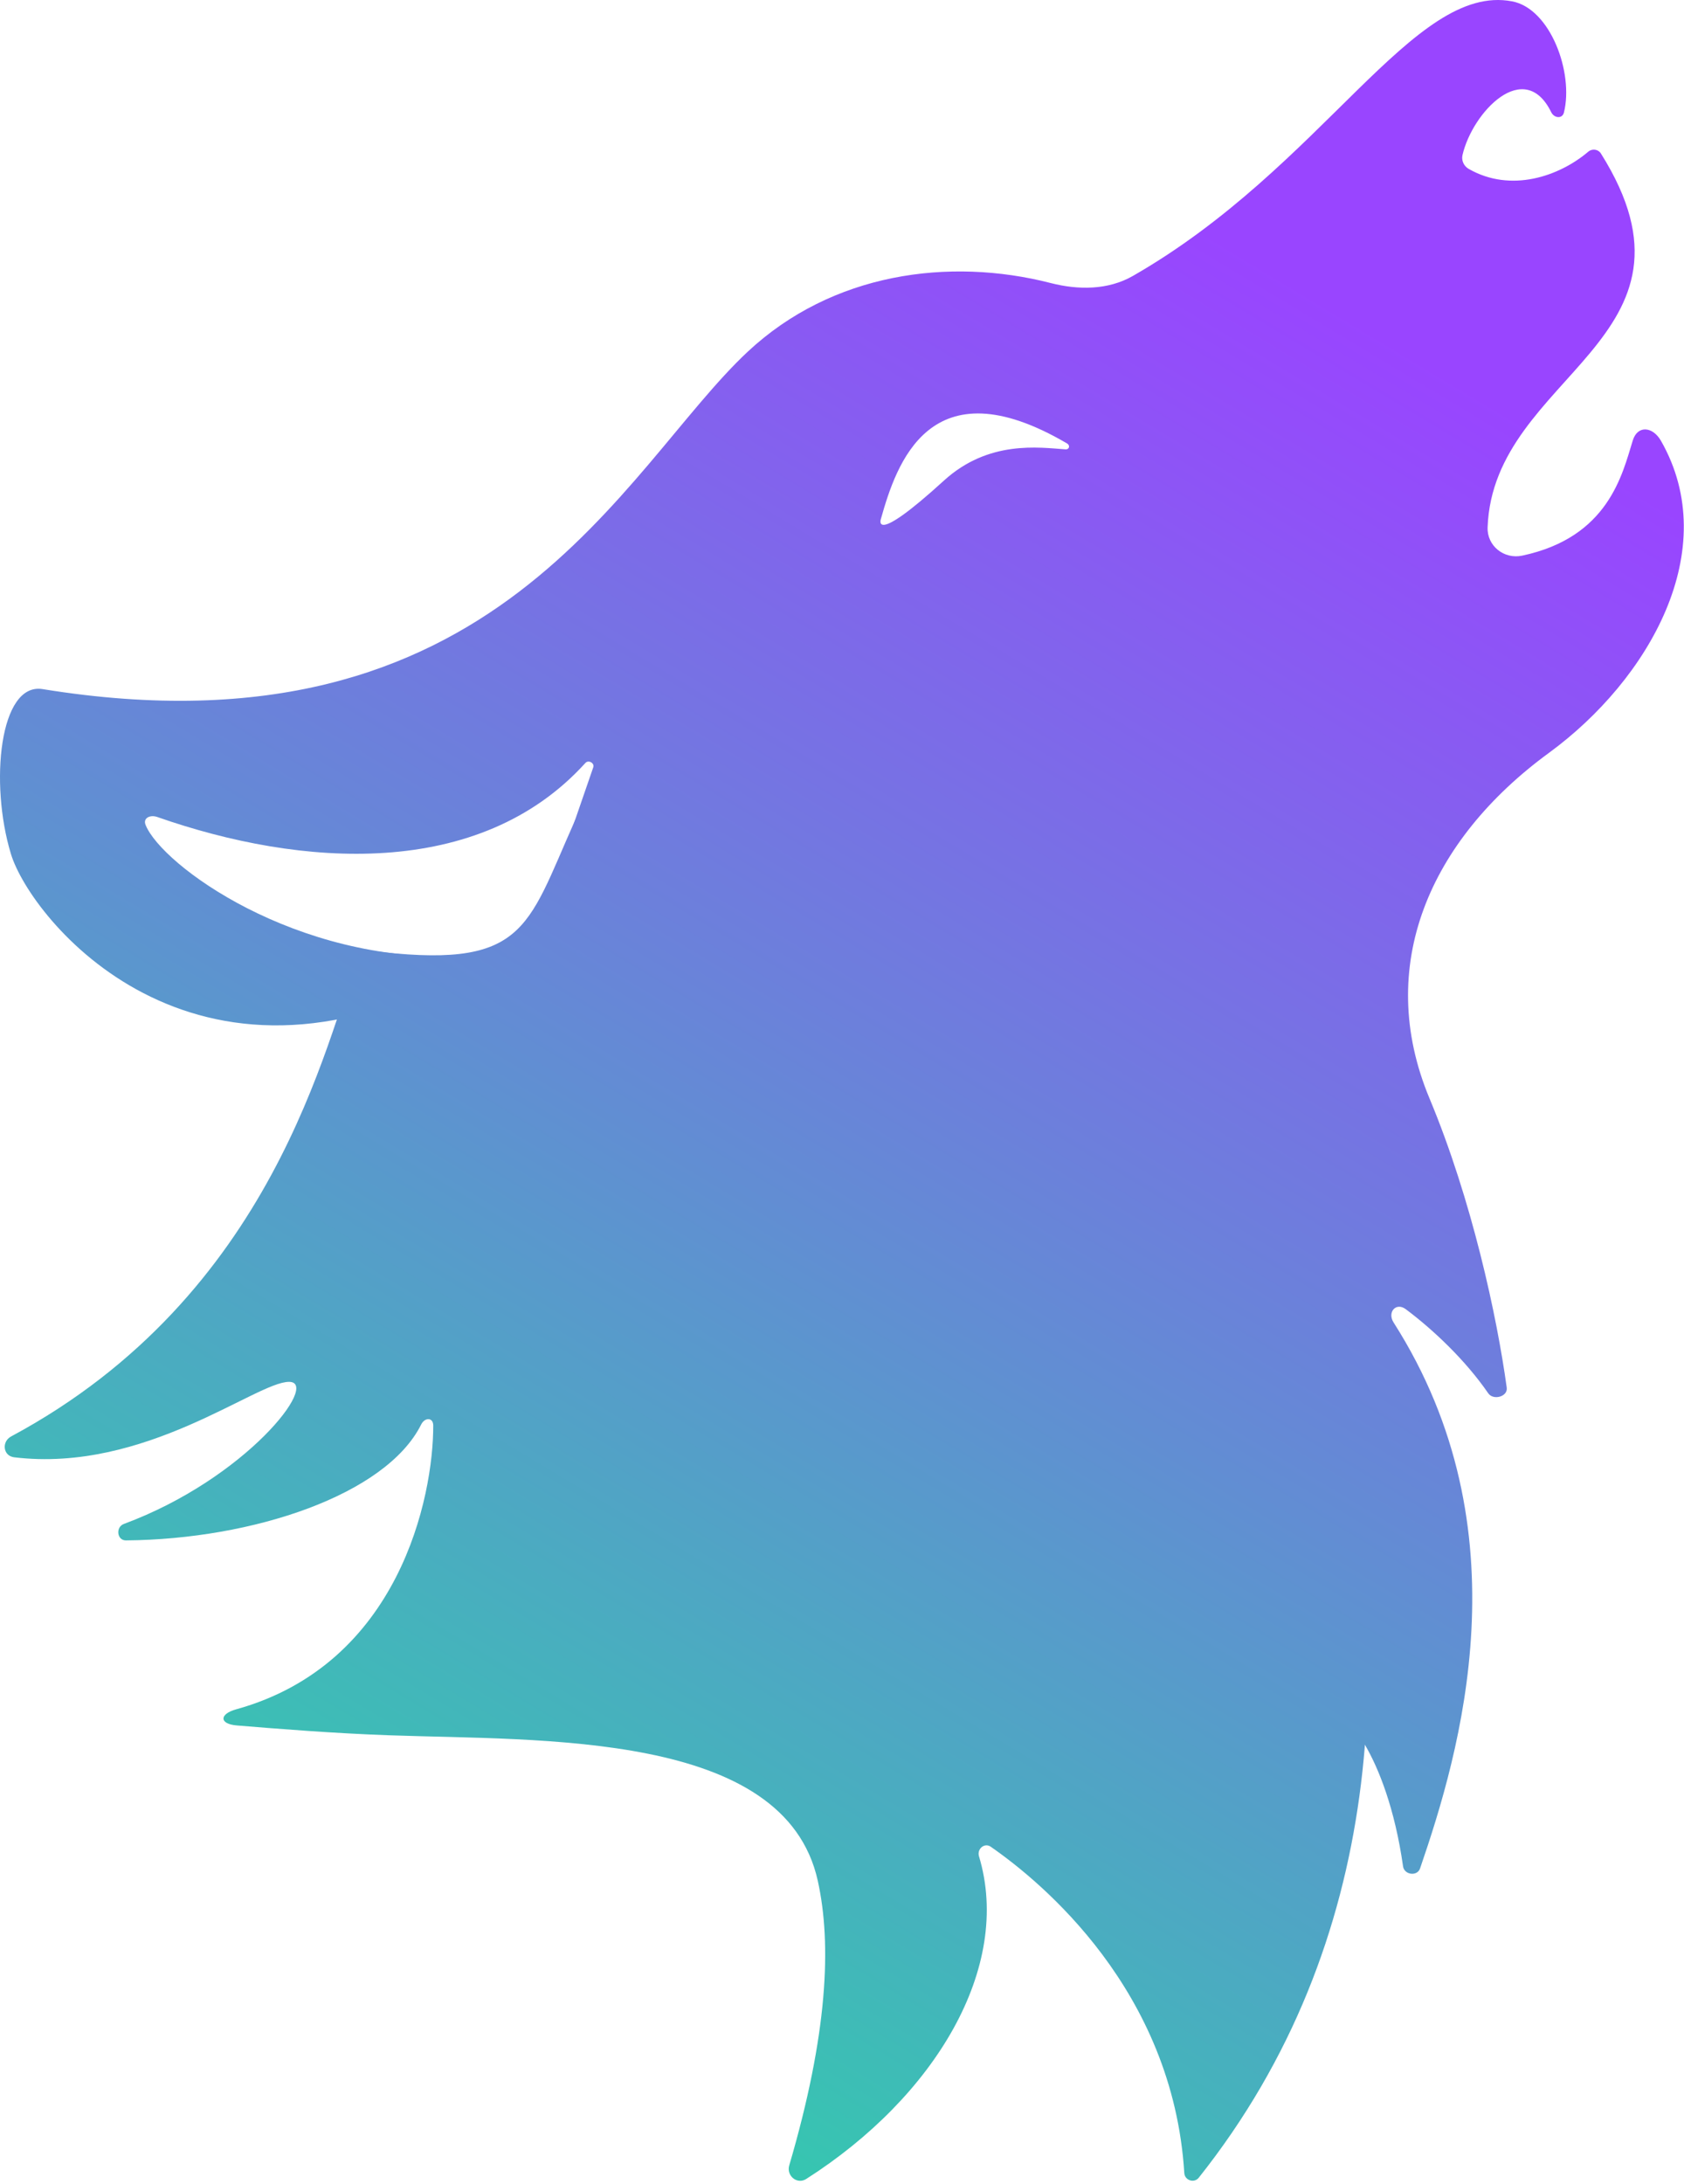
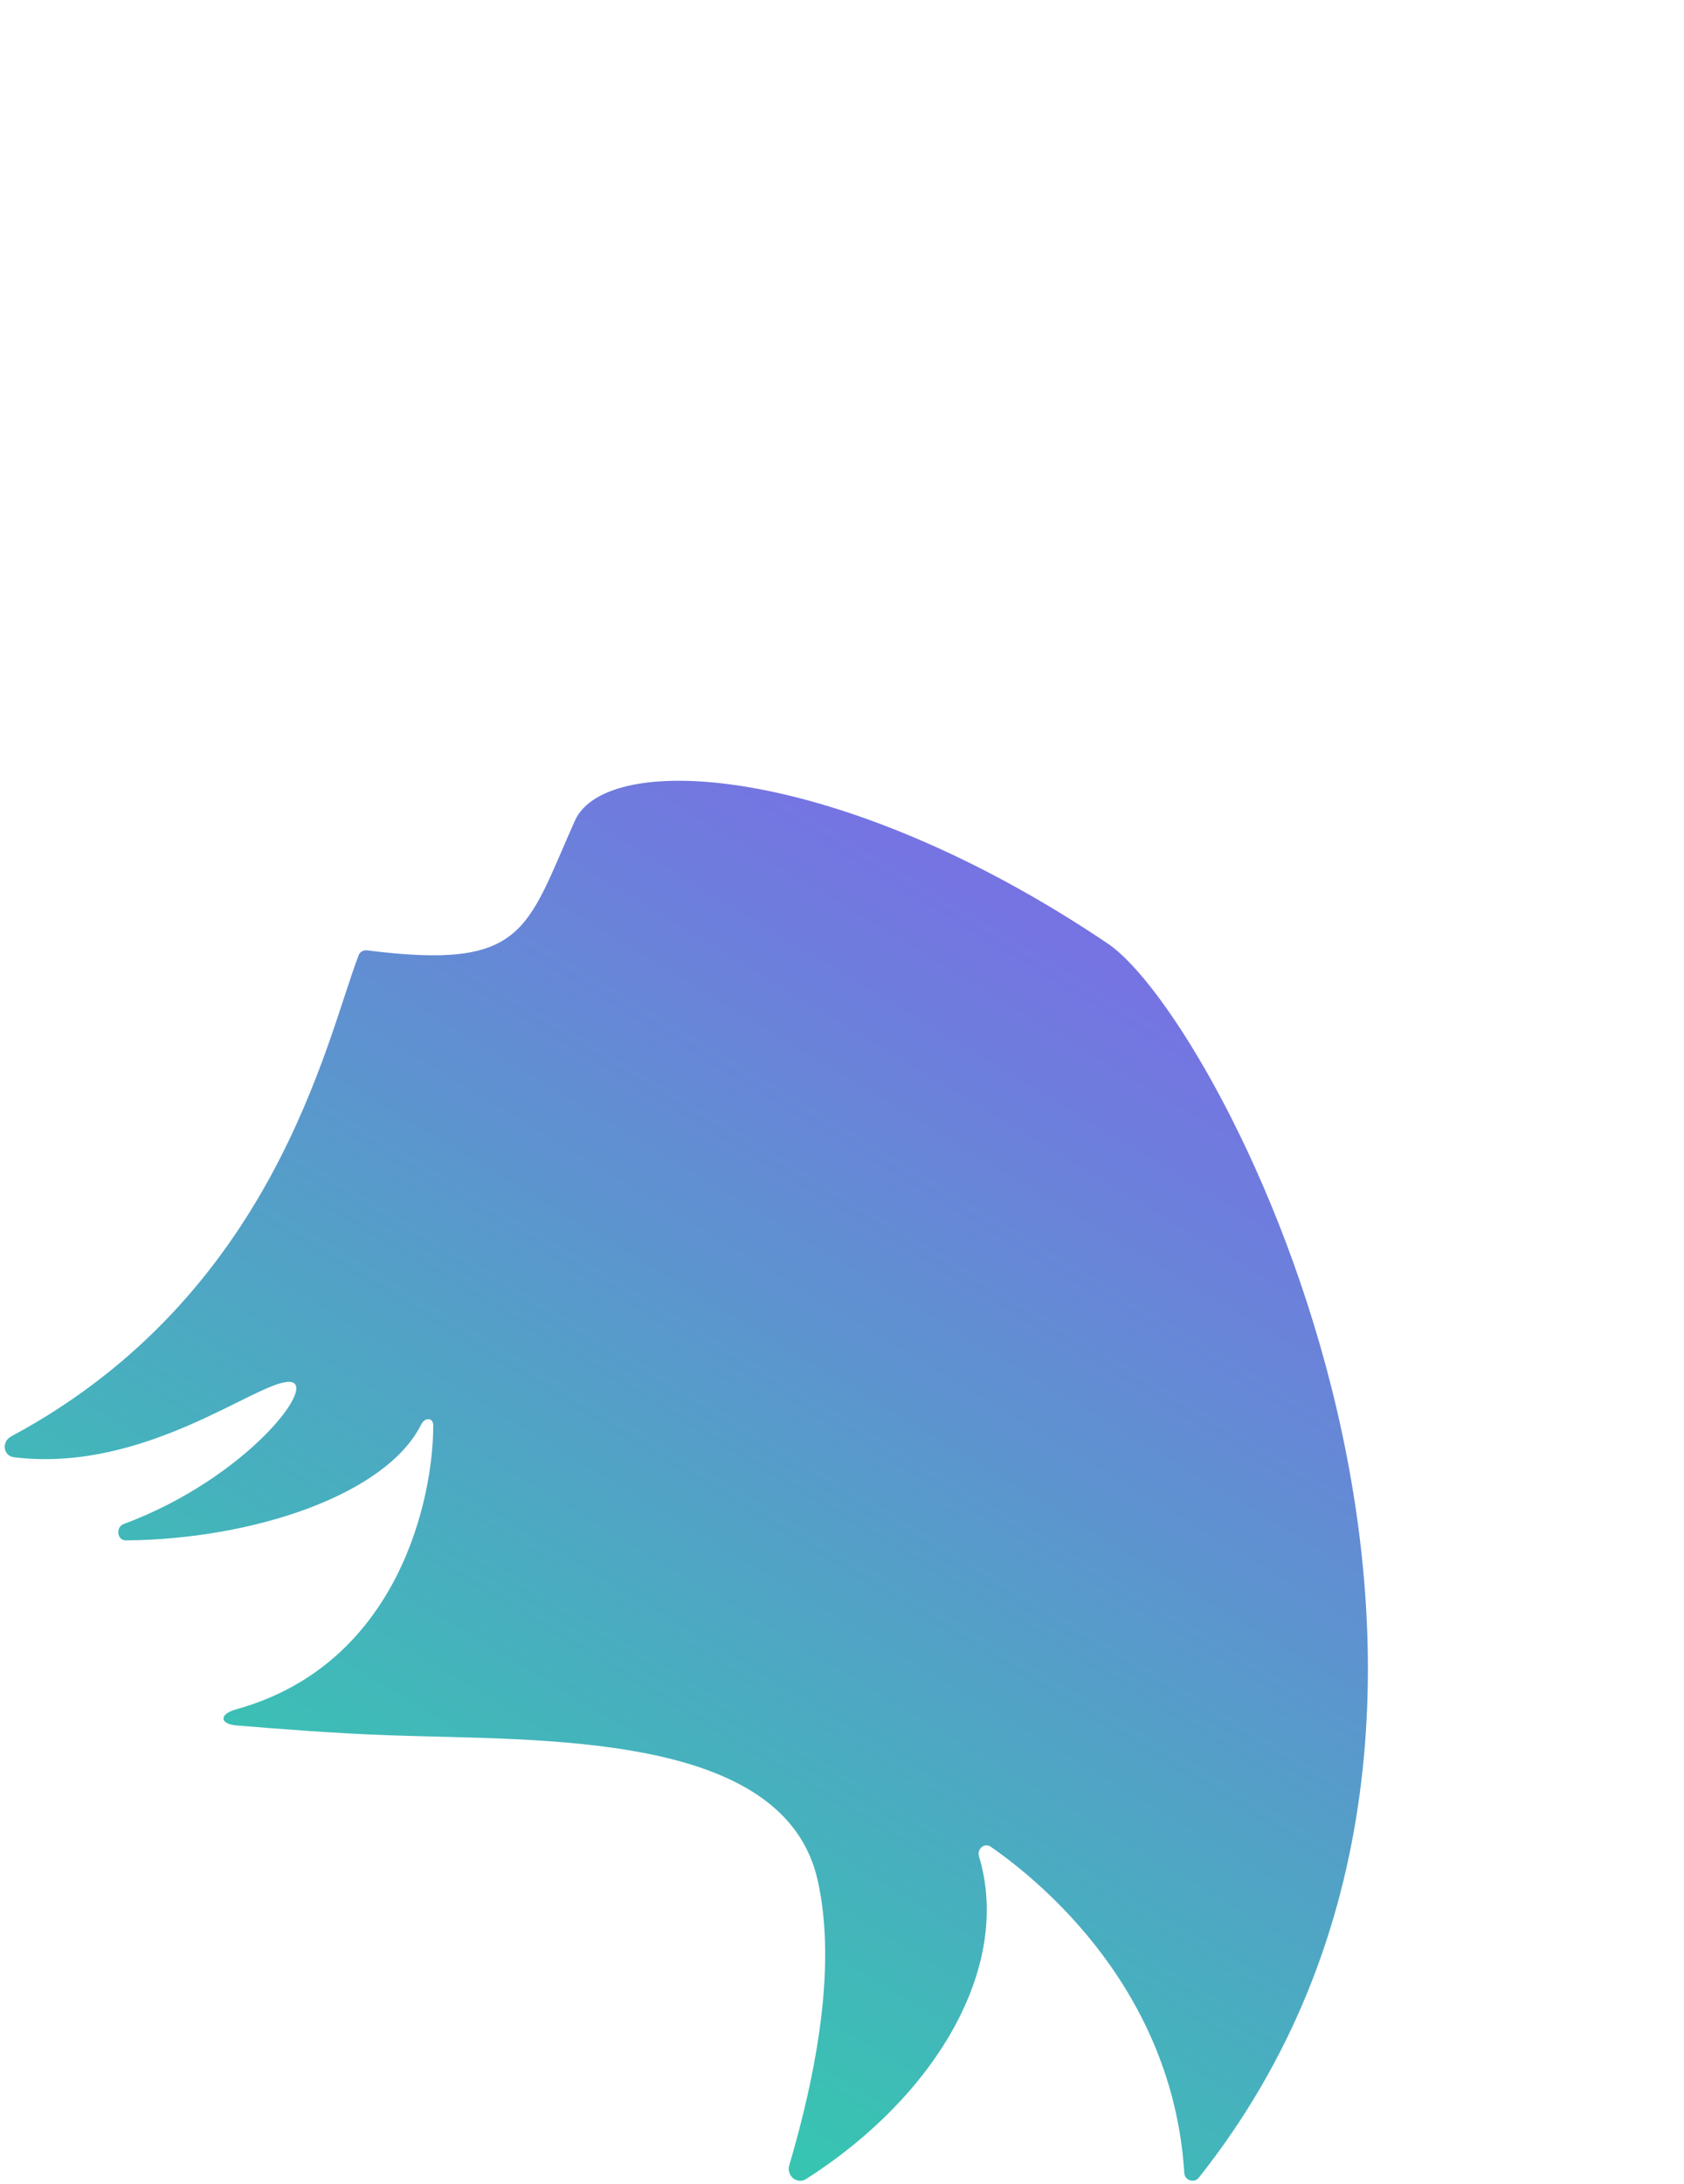
<svg xmlns="http://www.w3.org/2000/svg" width="425" height="551" viewBox="0 0 425 551" fill="none">
  <path d="M145.084 207.052C132.742 234.698 132.585 244.796 92.638 239.753C91.738 239.64 90.851 240.107 90.526 240.953C82.253 262.487 69.279 326.7 2.814 362.376C0.345 363.701 0.773 367.3 3.555 367.637C36.603 371.642 64.614 348.607 72.94 348.607C80.925 348.607 62.147 373.009 31.271 384.45C29.13 385.243 29.505 388.626 31.79 388.607C63.882 388.335 97.44 377.106 106.295 359.363C107.213 357.523 109.331 357.548 109.336 359.604C109.384 377.585 100.803 419.801 59.614 431.218C55.294 432.415 55.303 434.922 59.77 435.29C70.629 436.184 84.212 437.267 98.046 437.764C136.787 439.156 198.004 436.617 206.386 474.465C209.93 490.471 208.908 513.193 199.184 546.279C198.416 548.889 201.165 551.171 203.459 549.708C235.974 528.968 255.52 496.346 247.073 468.297C246.516 466.449 248.456 464.787 250.042 465.887C262.935 474.833 296.008 502.116 298.888 548.208C299.004 550.06 301.38 550.84 302.535 549.388C397.469 430.002 308.587 257.602 279.584 238.052C212.084 192.553 153.077 189.147 145.084 207.052Z" fill="url(#paint0_linear_75_580)" />
-   <path fill-rule="evenodd" clip-rule="evenodd" d="M285.914 69.611C334.095 41.989 356.603 -4.438 381.629 0.342C391.288 2.187 397.196 18.339 394.698 28.384C394.287 30.038 392.239 29.835 391.488 28.305C384.719 14.526 371.619 28.266 369.099 39.102C368.777 40.49 369.433 41.904 370.67 42.612C381.323 48.704 393.507 44.493 400.853 38.257C401.818 37.438 403.346 37.636 404.02 38.708C433.589 85.743 376.84 94.274 375.434 133.045C375.264 137.717 379.58 141.144 384.154 140.176C405.948 135.558 409.425 119.668 412.072 111.12C413.294 107.173 417.132 107.614 419.183 111.201C434.897 138.683 416.2 171.434 390.911 189.931C360.769 211.979 346.853 243.786 360.769 277.096C371.498 302.778 377.81 332.163 380.262 350.078C380.571 352.334 376.88 353.361 375.589 351.485C369.821 343.104 361.667 335.423 354.783 330.279C352.325 328.442 350.05 331.035 351.702 333.621C385.146 385.996 368.428 442.158 358.388 471.362C357.677 473.428 354.405 473 354.097 470.837C352.008 456.132 347.898 446.006 344.506 440.222C343.546 438.585 341.483 439.412 341.574 441.308C343.555 482.335 323.883 519.143 308.087 539.881C306.677 541.732 303.667 539.797 304.424 537.597C314.559 508.152 318.308 455.462 276.495 405.428C231.804 351.951 253.068 291.577 273.533 261.186C275.215 258.689 272.763 255.363 270.014 256.591C226.534 276.016 221.706 315.939 222.888 338.832C223.045 341.879 219.987 344.113 217.352 342.576C192.997 328.378 184.398 296.673 181.748 272.892C181.507 270.727 178.333 270.297 177.591 272.345L167.904 299.069C167.324 300.667 165.153 300.845 164.362 299.341C147.84 267.921 154.942 242.893 159.575 225.111C159.984 223.54 158.442 222.185 156.931 222.777L140.973 229.028C139.385 229.65 137.797 228.126 138.354 226.513L149.725 193.572C150.097 192.494 148.509 191.627 147.744 192.472C120.919 222.079 75.871 218.79 39.68 206.104C37.906 205.482 36.037 206.355 36.737 208.1C40.83 218.294 74.642 242.986 116.22 241.219C118.369 241.128 119.324 244.072 117.437 245.106C48.743 282.756 7.748 231.868 2.753 215.422C-2.687 197.508 -0.086 172.092 10.745 173.845C125.622 192.443 157.163 118.194 188.7 88.734C209.98 68.855 239.47 64.814 265.183 71.408C272.159 73.197 279.666 73.192 285.914 69.611ZM269.311 111.882C234.602 91.513 226.202 117.171 222.333 130.86C222.333 130.86 219.727 138.097 238.214 121.252C249.5 110.968 262.243 112.898 268.923 113.362C269.871 113.428 270.131 112.363 269.311 111.882Z" fill="url(#paint1_linear_75_580)" />
  <defs>
    <linearGradient id="paint0_linear_75_580" x1="208.31" y1="2.65404e-05" x2="-34.633" y2="404.115" gradientUnits="userSpaceOnUse">
      <stop stop-color="#9945FF" />
      <stop offset="1" stop-color="#37C5B1" />
    </linearGradient>
    <linearGradient id="paint1_linear_75_580" x1="208.31" y1="2.65404e-05" x2="-34.633" y2="404.115" gradientUnits="userSpaceOnUse">
      <stop stop-color="#9945FF" />
      <stop offset="1" stop-color="#37C5B1" />
    </linearGradient>
  </defs>
</svg>